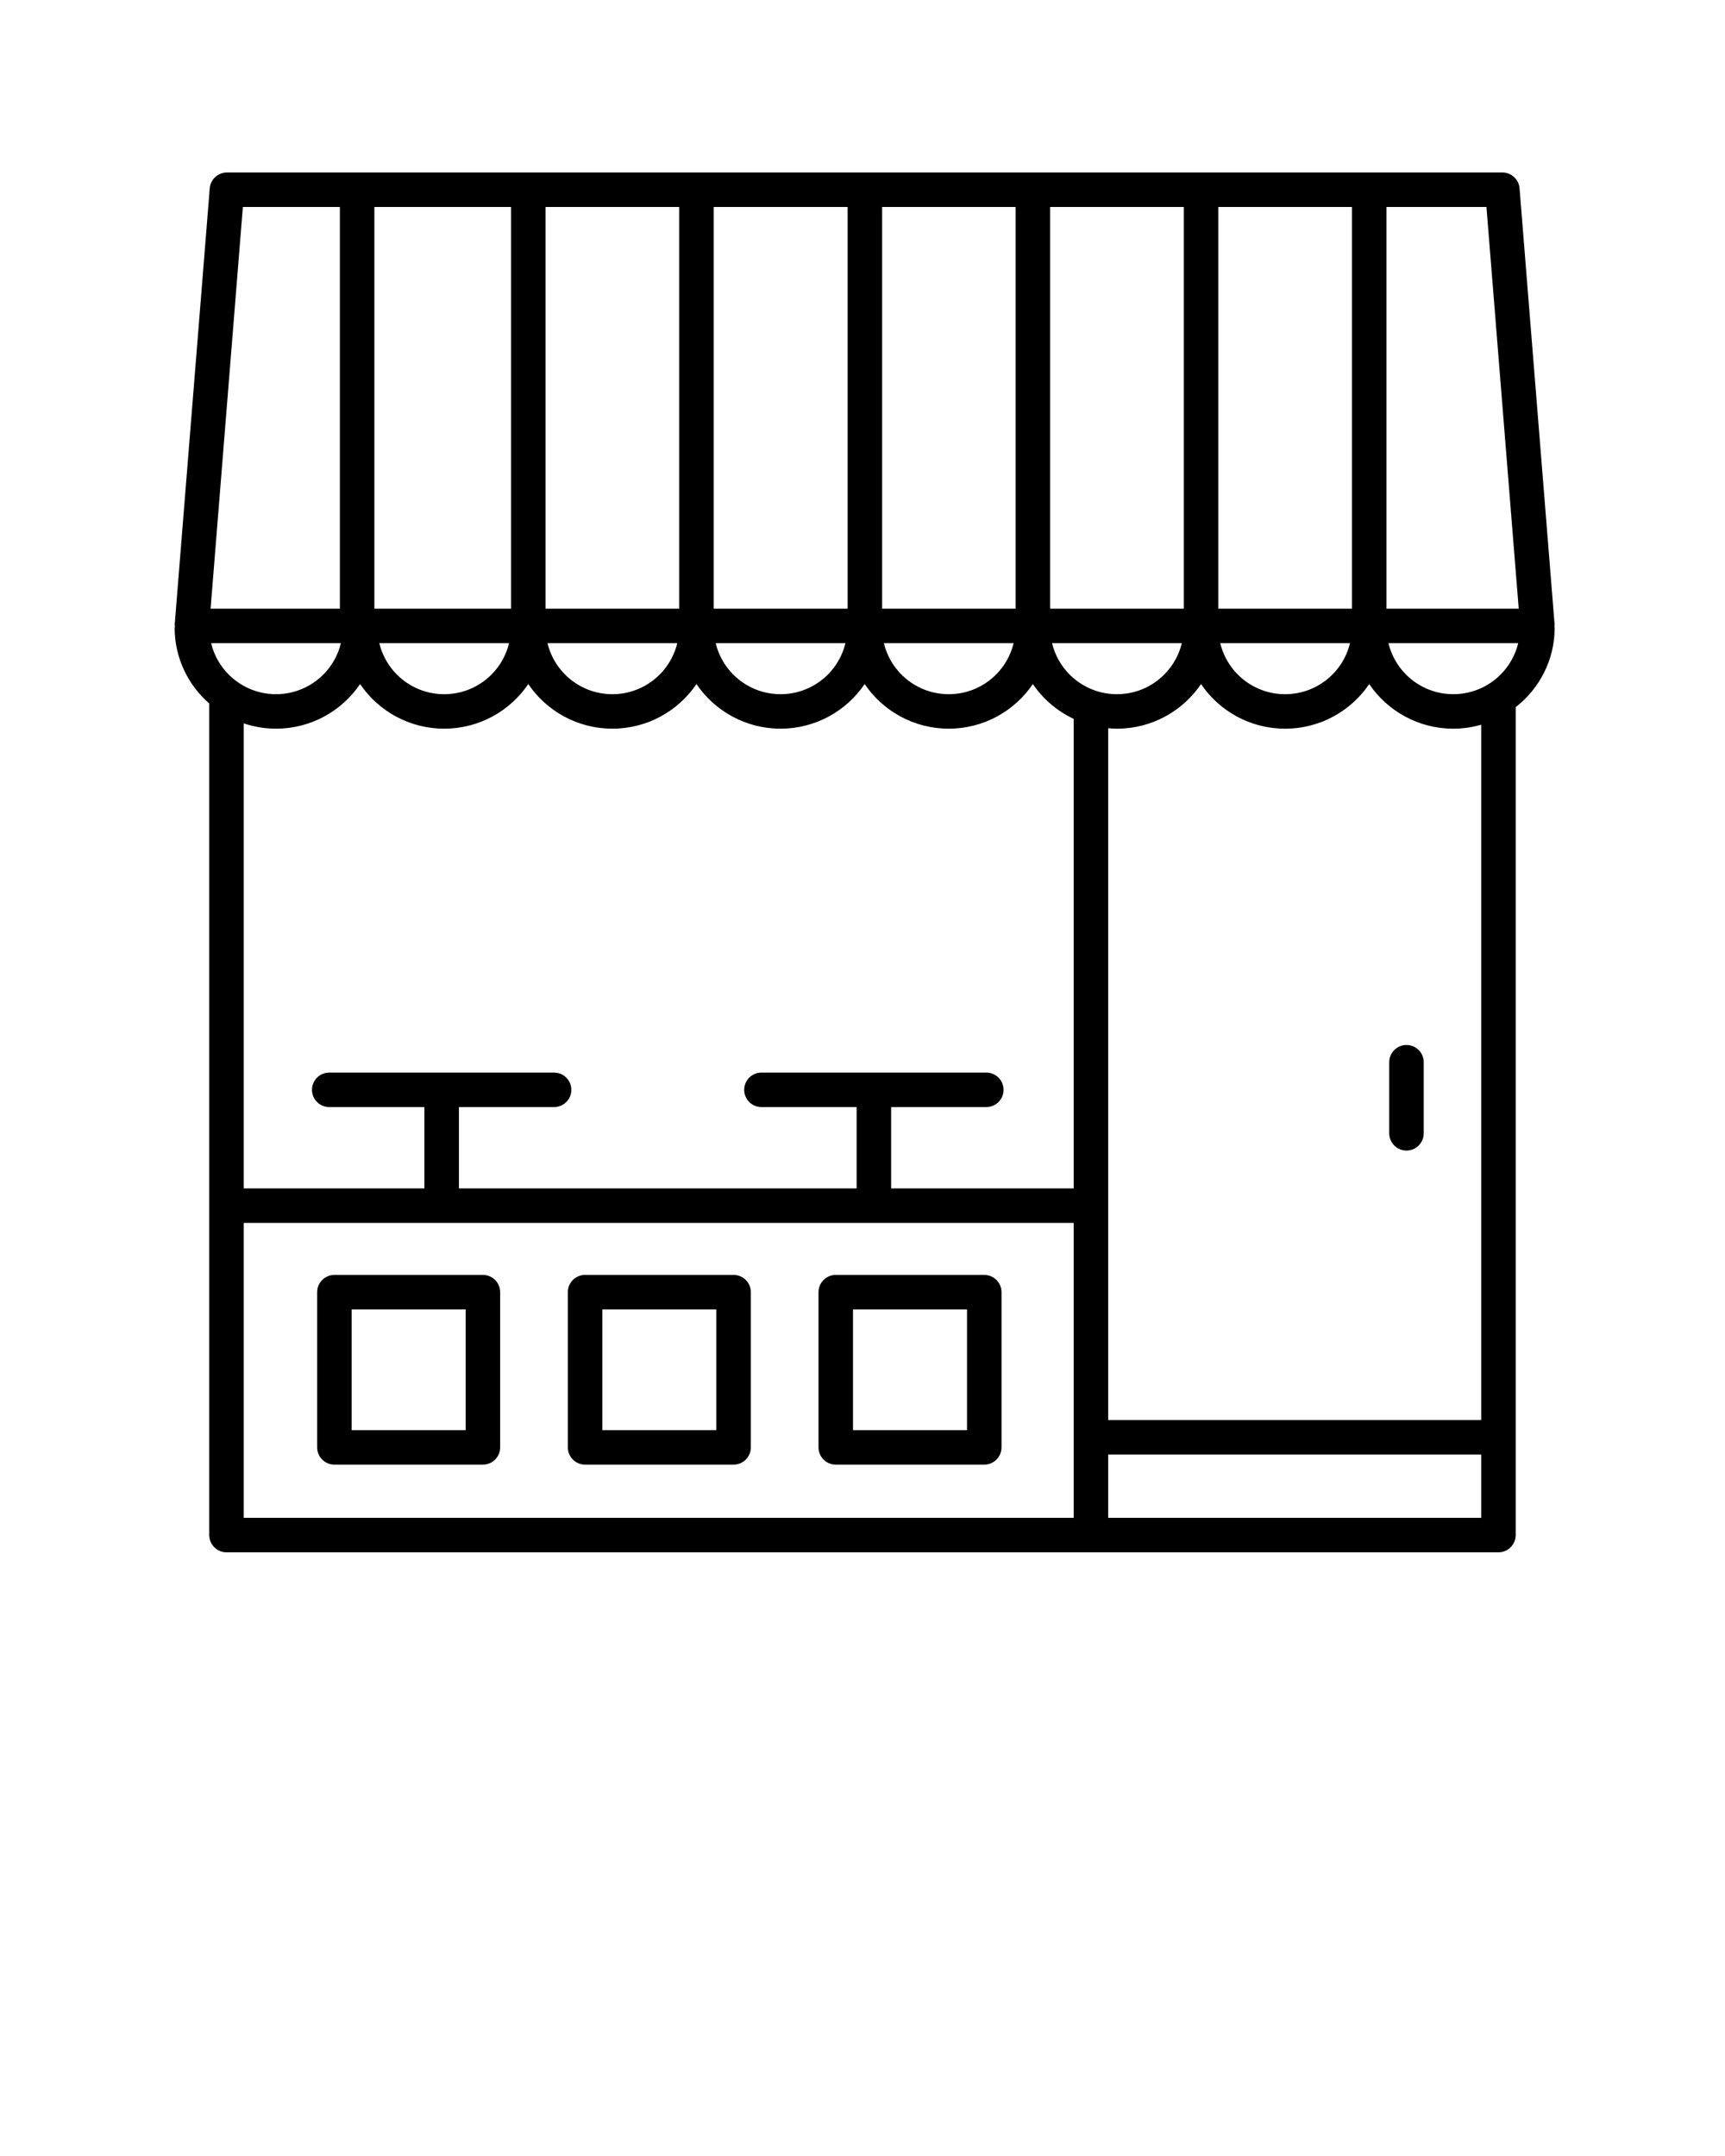
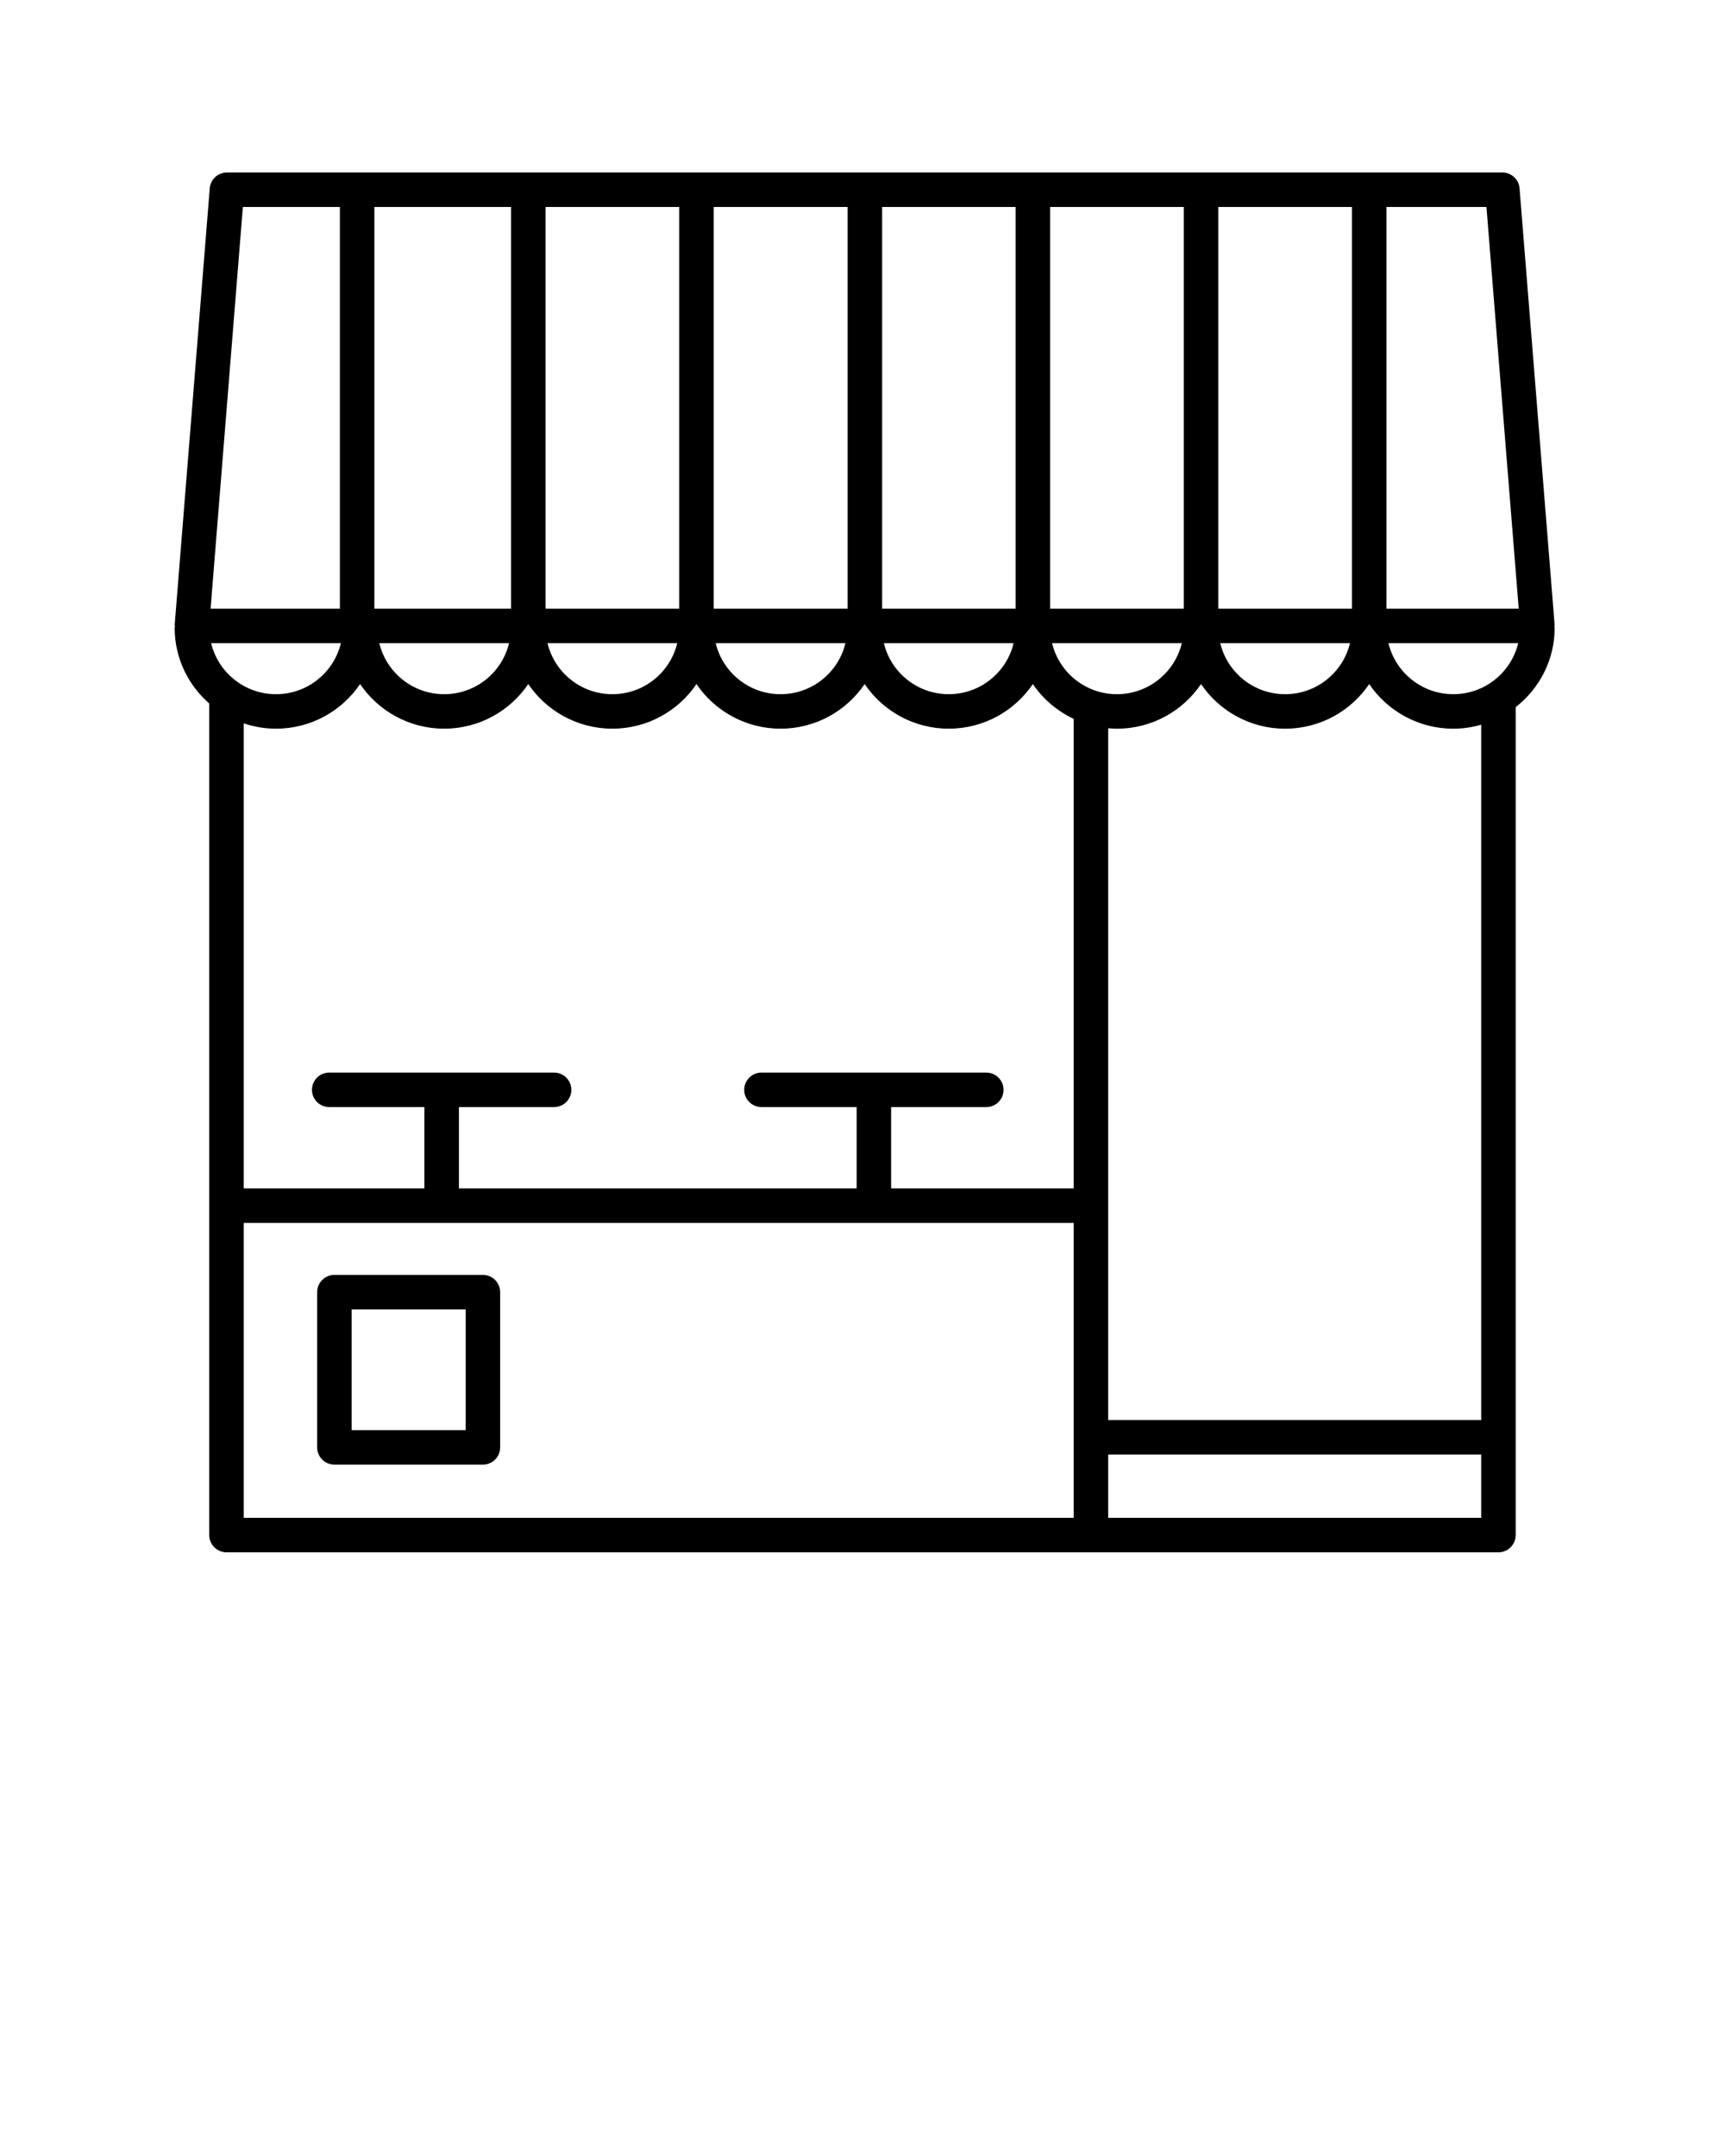
<svg xmlns="http://www.w3.org/2000/svg" version="1.1" x="0px" y="0px" viewBox="0 0 100 125" style="enable-background:new 0 0 100 100;" xml:space="preserve">
-   <path d="M81.535,60.586c-0.552,0-1,0.448-1,1v4.121c0,0.552,0.448,1,1,1s1-0.448,1-1v-4.121  C82.535,61.034,82.087,60.586,81.535,60.586z" />
  <path d="M87.866,89V40.999c1.372-1.071,2.259-2.731,2.259-4.597c0-0.03-0.014-0.055-0.017-0.084  c0.001-0.037,0.017-0.071,0.014-0.108L88.09,10.92C88.049,10.4,87.615,10,87.094,10H13.156c-0.521,0-0.955,0.4-0.997,0.92  L10.128,36.21c-0.003,0.037,0.013,0.071,0.014,0.108c-0.003,0.029-0.017,0.054-0.017,0.084c0,1.748,0.78,3.315,2.006,4.387V89  c0,0.552,0.448,1,1,1h73.735C87.418,90,87.866,89.552,87.866,89z M85.866,82.333H64.243V42.222c0.167,0.014,0.336,0.026,0.507,0.026  c2.028,0,3.819-1.028,4.875-2.587c1.056,1.559,2.847,2.587,4.875,2.587s3.819-1.028,4.875-2.587  c1.056,1.559,2.847,2.587,4.875,2.587c0.561,0,1.102-0.083,1.616-0.23V82.333z M12.24,37.291h7.521  c-0.406,1.691-1.933,2.957-3.76,2.957S12.646,38.982,12.24,37.291z M84.25,40.247c-1.827,0-3.354-1.265-3.76-2.957h7.521  C87.604,38.982,86.077,40.247,84.25,40.247z M70.625,35.291V12h7.75v23.291H70.625z M78.26,37.291  c-0.406,1.691-1.933,2.957-3.76,2.957s-3.354-1.265-3.76-2.957H78.26z M68.625,35.291h-7.75V12h7.75V35.291z M58.875,35.291h-7.737  V12h7.737V35.291z M49.138,35.291h-7.763V12h7.763V35.291z M39.375,35.291h-7.75V12h7.75V35.291z M29.625,35.291h-7.922V12h7.922  V35.291z M29.51,37.291c-0.406,1.691-1.933,2.957-3.76,2.957s-3.354-1.265-3.76-2.957H29.51z M39.26,37.291  c-0.406,1.691-1.933,2.957-3.76,2.957s-3.354-1.265-3.76-2.957H39.26z M49.01,37.291c-0.406,1.691-1.933,2.957-3.76,2.957  s-3.354-1.265-3.76-2.957H49.01z M58.76,37.291c-0.406,1.691-1.933,2.957-3.76,2.957s-3.354-1.265-3.76-2.957H58.76z M68.51,37.291  c-0.406,1.691-1.933,2.957-3.76,2.957s-3.354-1.265-3.76-2.957H68.51z M88.042,35.291h-7.667V12h5.796L88.042,35.291z M14.079,12  h5.624v23.291h-7.495L14.079,12z M16,42.247c2.028,0,3.819-1.028,4.875-2.587c1.056,1.559,2.847,2.587,4.875,2.587  s3.819-1.028,4.875-2.587c1.056,1.559,2.847,2.587,4.875,2.587s3.819-1.028,4.875-2.587c1.056,1.559,2.847,2.587,4.875,2.587  s3.819-1.028,4.875-2.587c1.056,1.559,2.847,2.587,4.875,2.587s3.819-1.028,4.875-2.587c0.589,0.869,1.409,1.567,2.368,2.02v27.222  H51.659v-4.716h5.518c0.552,0,1-0.448,1-1s-0.448-1-1-1H44.142c-0.552,0-1,0.448-1,1s0.448,1,1,1h5.517v4.716H26.604v-4.716h5.517  c0.552,0,1-0.448,1-1s-0.448-1-1-1H19.086c-0.552,0-1,0.448-1,1s0.448,1,1,1h5.517v4.716H14.131V41.939  C14.719,42.136,15.346,42.247,16,42.247z M14.131,70.902h48.112V88H14.131V70.902z M64.243,88v-3.667h21.623V88H64.243z" />
  <path d="M27.995,73.917h-8.609c-0.552,0-1,0.448-1,1v8.999c0,0.552,0.448,1,1,1h8.609c0.552,0,1-0.448,1-1v-8.999  C28.995,74.365,28.547,73.917,27.995,73.917z M26.995,82.917h-6.609v-6.999h6.609V82.917z" />
-   <path d="M42.527,73.917h-8.609c-0.552,0-1,0.448-1,1v8.999c0,0.552,0.448,1,1,1h8.609c0.552,0,1-0.448,1-1v-8.999  C43.527,74.365,43.079,73.917,42.527,73.917z M41.527,82.917h-6.609v-6.999h6.609V82.917z" />
-   <path d="M57.059,73.917h-8.609c-0.552,0-1,0.448-1,1v8.999c0,0.552,0.448,1,1,1h8.609c0.552,0,1-0.448,1-1v-8.999  C58.059,74.365,57.611,73.917,57.059,73.917z M56.059,82.917h-6.609v-6.999h6.609V82.917z" />
</svg>